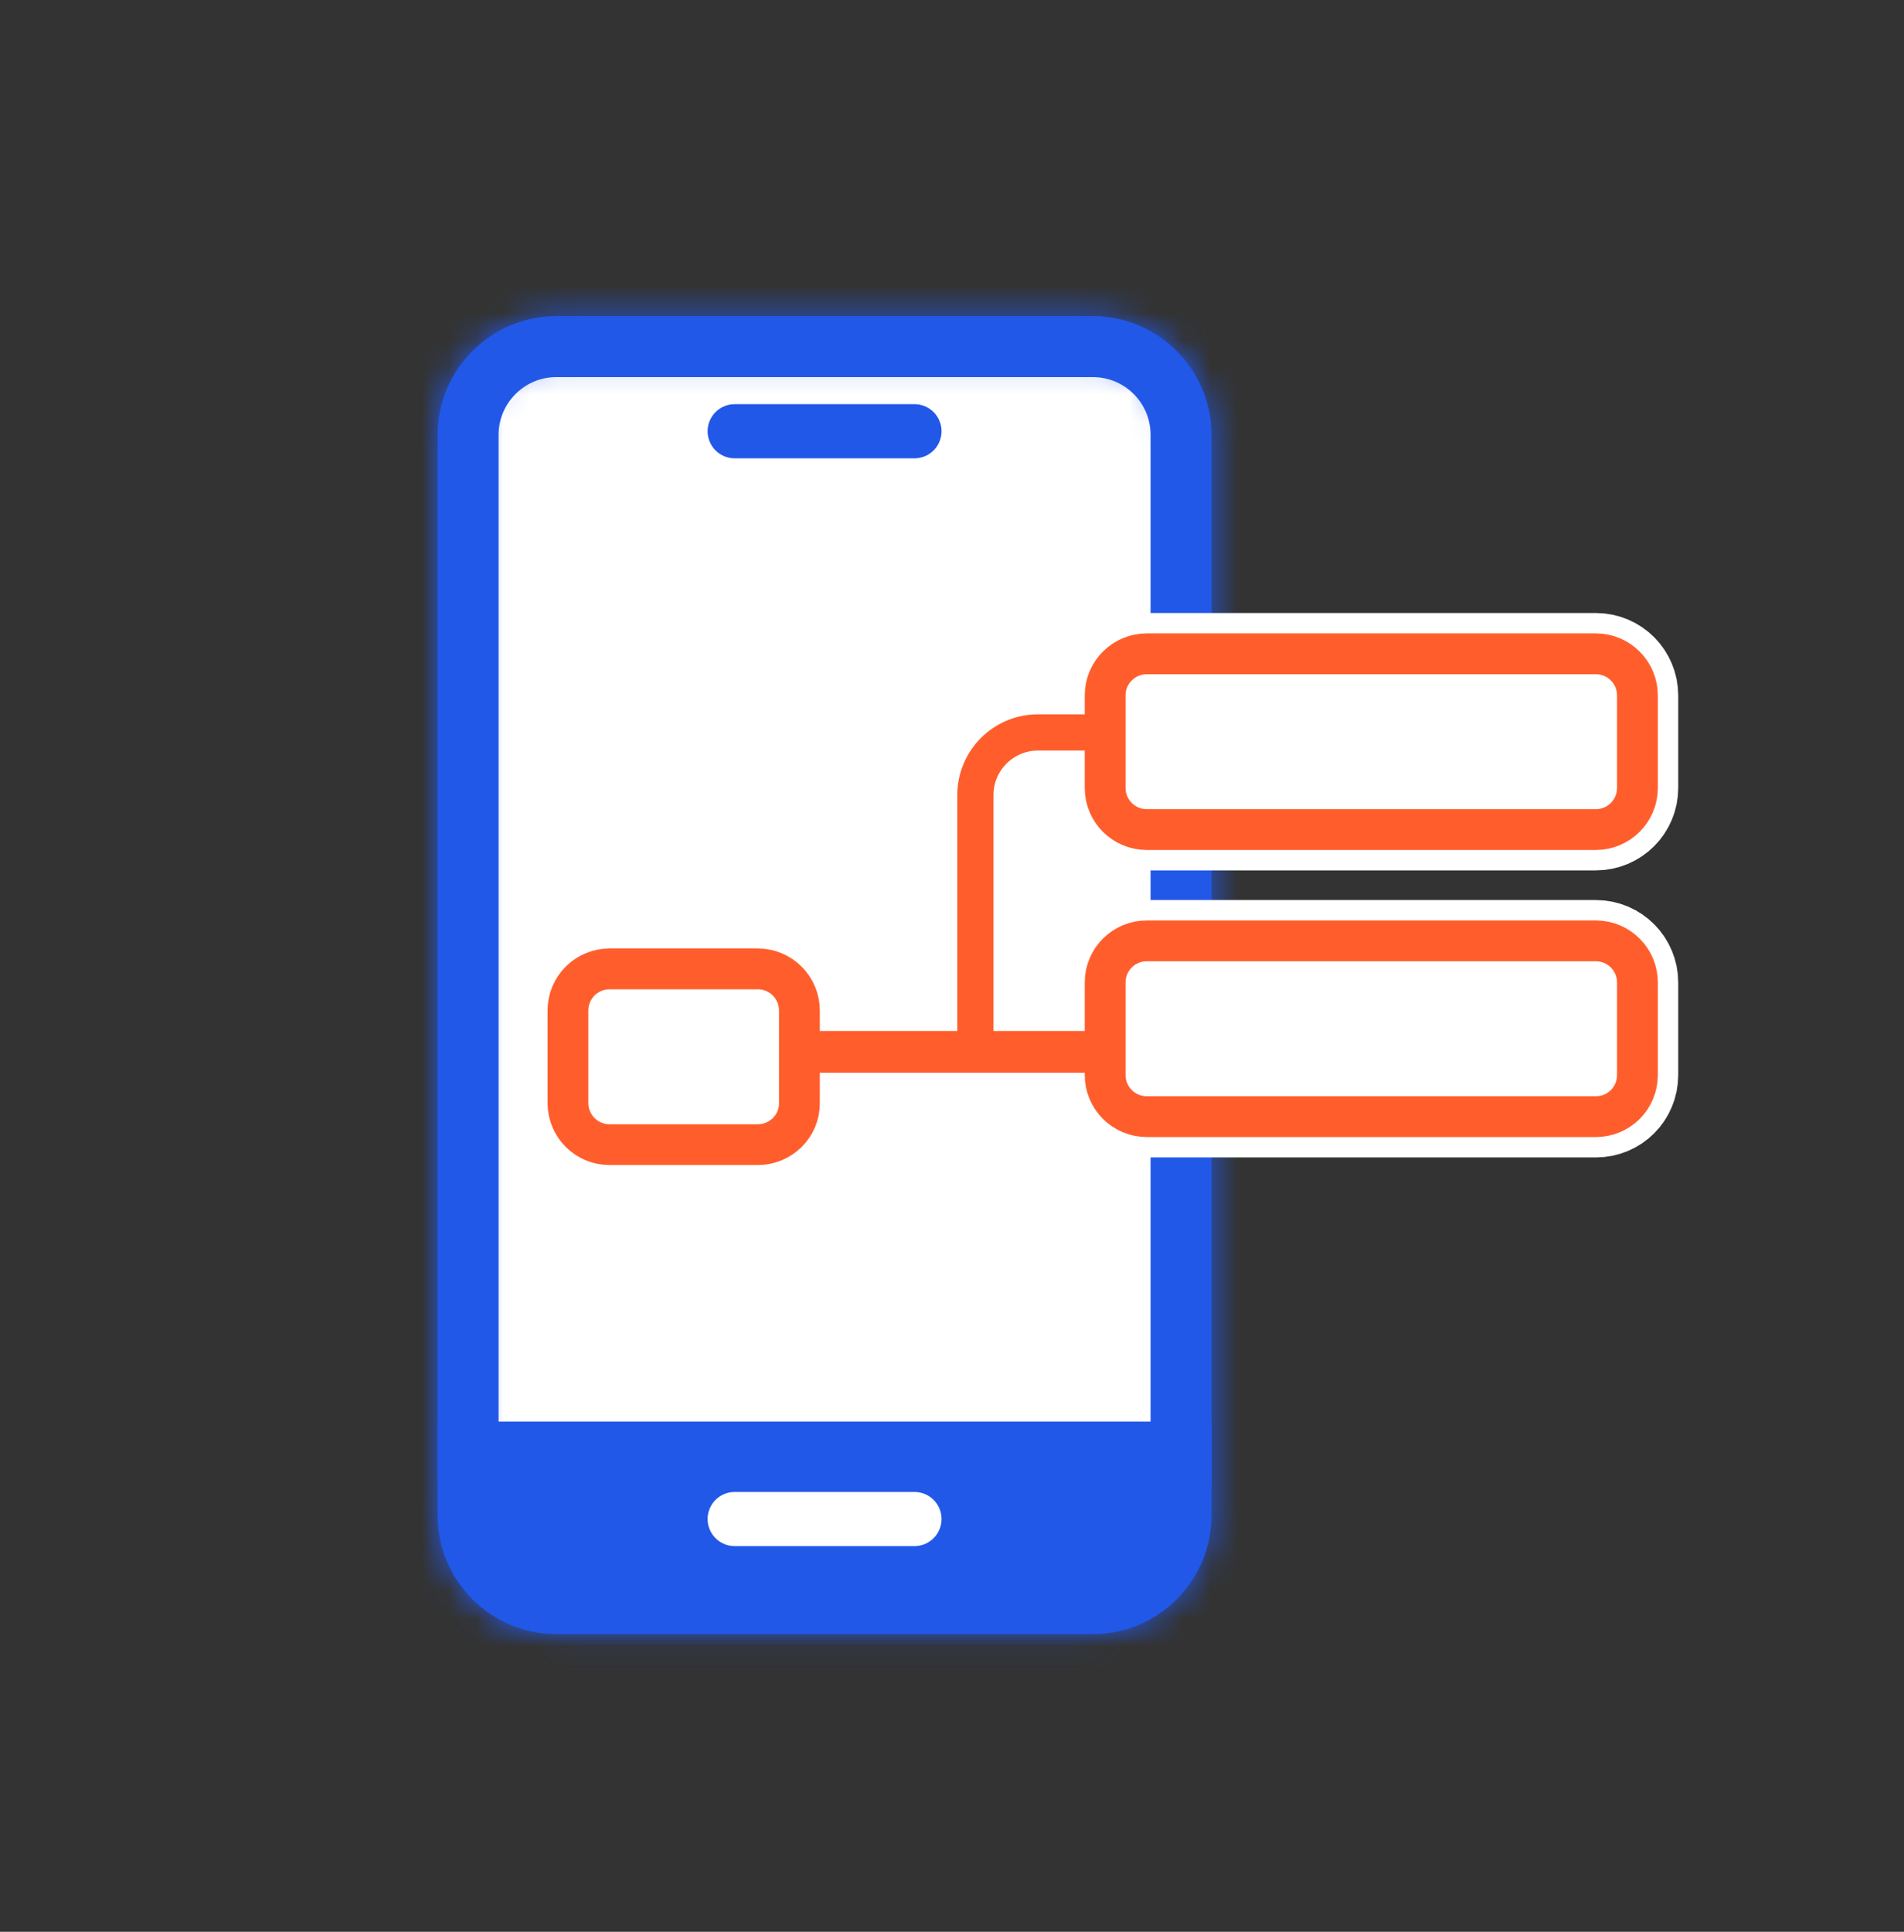
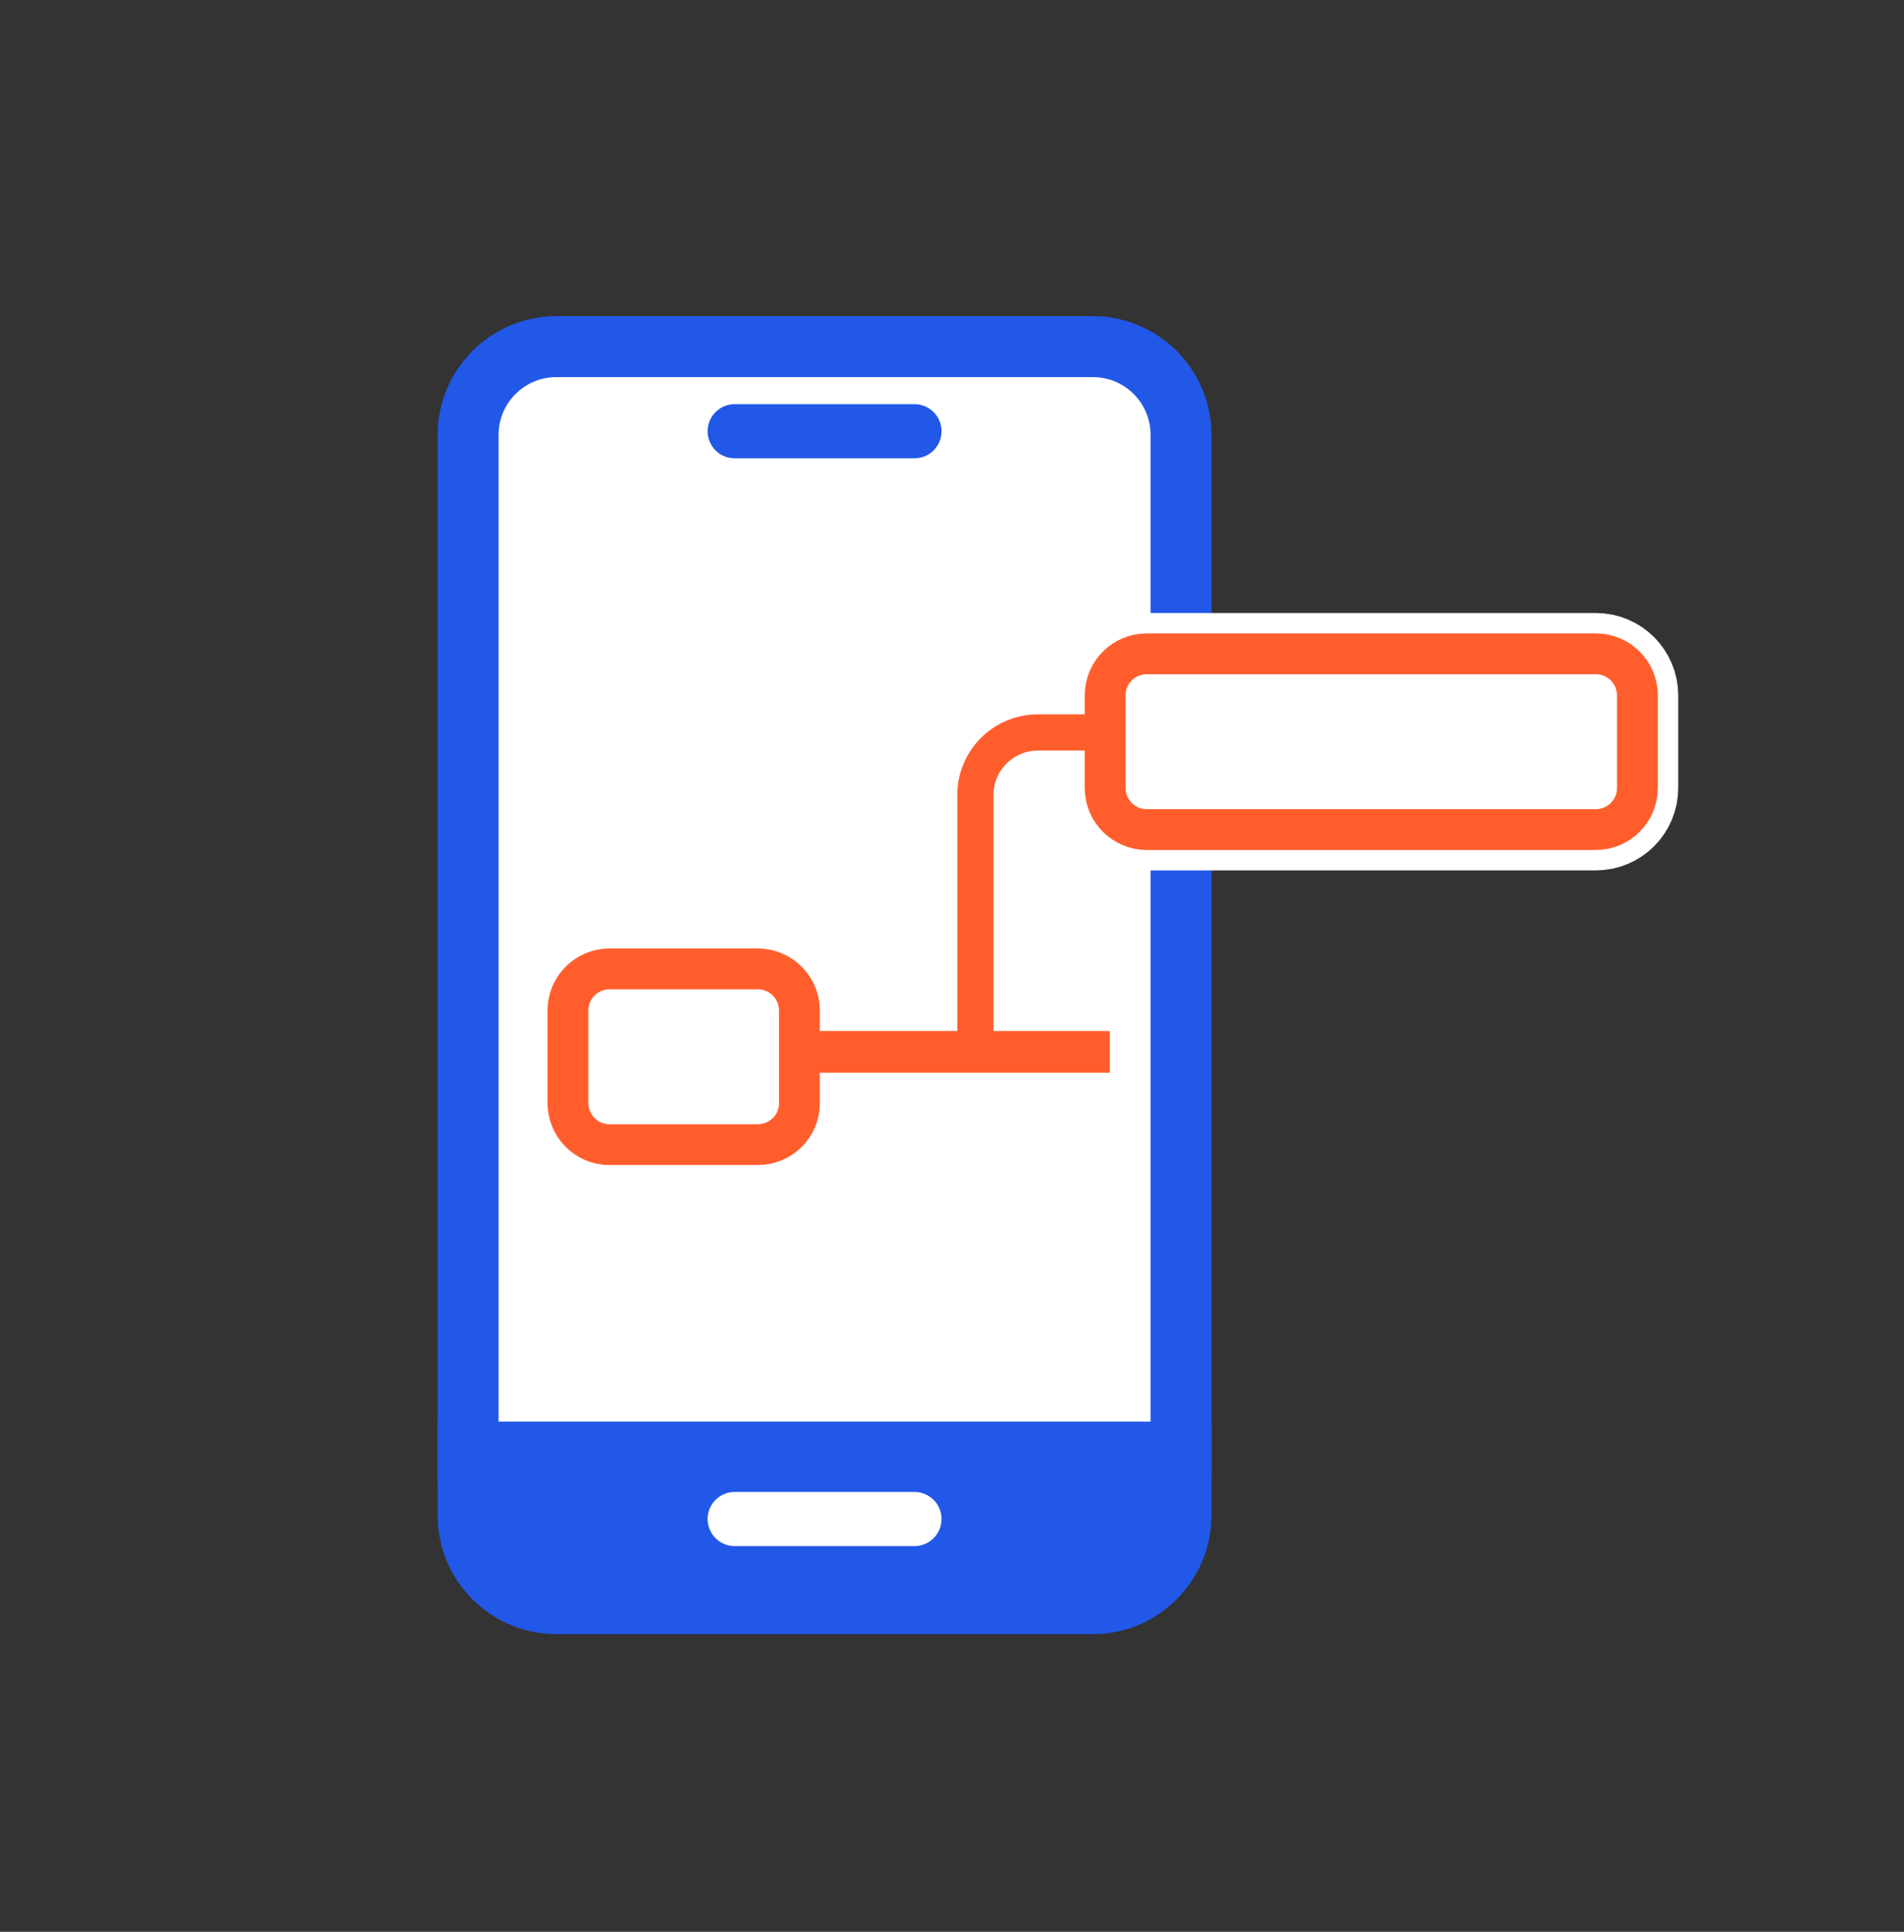
<svg xmlns="http://www.w3.org/2000/svg" width="70" height="71" viewBox="0 0 70 71" fill="none">
  <rect x="0" y="0" width="70" height="71" fill="#333333" stroke="none" />
-   <path d="M20.45 58.57C18.873 58.57 17.58 57.284 17.58 55.7V15.98C17.58 14.403 18.866 13.11 20.45 13.11H40.18C41.766 13.11 43.05 14.394 43.05 15.98V55.7C43.05 57.286 41.766 58.57 40.18 58.57H20.45Z" fill="white" stroke="#2258E7" stroke-width="1.5" />
+   <path d="M20.45 58.57C18.873 58.57 17.58 57.284 17.58 55.7V15.98C17.58 14.403 18.866 13.11 20.45 13.11H40.18C41.766 13.11 43.05 14.394 43.05 15.98V55.7C43.05 57.286 41.766 58.57 40.18 58.57Z" fill="white" stroke="#2258E7" stroke-width="1.5" />
  <mask id="path-2-inside-1_5_9679" fill="white">
    <path d="M40.18 13.11C41.76 13.11 43.05 14.4 43.05 15.98V55.7C43.05 57.28 41.76 58.57 40.18 58.57H20.45C18.87 58.57 17.58 57.28 17.58 55.7V15.98C17.58 14.4 18.87 13.11 20.45 13.11H40.18ZM40.18 11.62H20.45C18.05 11.62 16.09 13.58 16.09 15.98V55.7C16.09 58.1 18.05 60.06 20.45 60.06H40.18C42.58 60.06 44.54 58.1 44.54 55.7V15.98C44.54 13.58 42.58 11.62 40.18 11.62Z" />
  </mask>
  <path d="M40.18 13.11C41.76 13.11 43.05 14.4 43.05 15.98V55.7C43.05 57.28 41.76 58.57 40.18 58.57H20.45C18.87 58.57 17.58 57.28 17.58 55.7V15.98C17.58 14.4 18.87 13.11 20.45 13.11H40.18ZM40.18 11.62H20.45C18.05 11.62 16.09 13.58 16.09 15.98V55.7C16.09 58.1 18.05 60.06 20.45 60.06H40.18C42.58 60.06 44.54 58.1 44.54 55.7V15.98C44.54 13.58 42.58 11.62 40.18 11.62Z" fill="#2258E7" />
-   <path d="M40.18 14.61C40.932 14.61 41.55 15.228 41.55 15.98H44.55C44.55 13.571 42.589 11.61 40.18 11.61V14.61ZM41.55 15.98V55.7H44.55V15.98H41.55ZM41.55 55.7C41.55 56.451 40.932 57.07 40.18 57.07V60.07C42.589 60.07 44.55 58.108 44.55 55.7H41.55ZM40.18 57.07H20.45V60.07H40.18V57.07ZM20.45 57.07C19.698 57.07 19.08 56.451 19.08 55.7H16.08C16.08 58.108 18.042 60.07 20.45 60.07V57.07ZM19.08 55.7V15.98H16.08V55.7H19.08ZM19.08 15.98C19.08 15.228 19.698 14.61 20.45 14.61V11.61C18.042 11.61 16.08 13.571 16.08 15.98H19.08ZM20.45 14.61H40.18V11.61H20.45V14.61ZM40.18 10.12H20.45V13.12H40.18V10.12ZM20.45 10.12C17.222 10.12 14.59 12.751 14.59 15.98H17.59C17.59 14.408 18.878 13.12 20.45 13.12V10.12ZM14.59 15.98V55.7H17.59V15.98H14.59ZM14.59 55.7C14.59 58.928 17.222 61.56 20.45 61.56V58.56C18.878 58.56 17.59 57.271 17.59 55.7H14.59ZM20.45 61.56H40.18V58.56H20.45V61.56ZM40.18 61.56C43.408 61.56 46.04 58.928 46.04 55.7H43.04C43.04 57.271 41.752 58.56 40.18 58.56V61.56ZM46.04 55.7V15.98H43.04V55.7H46.04ZM46.04 15.98C46.04 12.751 43.408 10.12 40.18 10.12V13.12C41.752 13.12 43.04 14.408 43.04 15.98H46.04Z" fill="#2258E7" mask="url(#path-2-inside-1_5_9679)" />
  <path d="M38.7 60.06H21.93C18.72 60.06 16.09 57.43 16.09 54.22V52.25H44.55V54.22C44.54 57.43 41.92 60.06 38.7 60.06Z" fill="#2258E7" />
  <path d="M27.01 15.85H33.62" stroke="#2258E7" stroke-width="1.99" stroke-miterlimit="10" stroke-linecap="round" />
  <path d="M27.01 55.83H33.62" stroke="white" stroke-width="1.99" stroke-miterlimit="10" stroke-linecap="round" />
  <path d="M58.67 30.49H42.16C41.31 30.49 40.63 29.8 40.63 28.96V25.56C40.63 24.71 41.32 24.03 42.16 24.03H58.67C59.52 24.03 60.2 24.72 60.2 25.56V28.96C60.2 29.8 59.52 30.49 58.67 30.49Z" fill="white" stroke="white" stroke-width="3" stroke-miterlimit="10" />
-   <path d="M58.67 41.04H42.16C41.31 41.04 40.63 40.35 40.63 39.51V36.11C40.63 35.26 41.32 34.58 42.16 34.58H58.67C59.52 34.58 60.2 35.27 60.2 36.11V39.51C60.2 40.36 59.52 41.04 58.67 41.04Z" fill="white" stroke="white" stroke-width="3" stroke-miterlimit="10" />
  <path d="M27.86 42.07H22.41C21.56 42.07 20.88 41.38 20.88 40.54V37.14C20.88 36.29 21.57 35.61 22.41 35.61H27.86C28.71 35.61 29.39 36.3 29.39 37.14V40.54C29.4 41.38 28.71 42.07 27.86 42.07Z" fill="white" stroke="white" stroke-width="3" stroke-miterlimit="10" />
-   <path d="M29.74 38.66H40.8" stroke="white" stroke-width="3" stroke-miterlimit="10" />
  <path d="M40.29 26.92H38.16C36.89 26.92 35.86 27.95 35.86 29.22V38.67" stroke="white" stroke-width="3" stroke-miterlimit="10" />
  <path d="M58.67 30.49H42.16C41.31 30.49 40.63 29.8 40.63 28.96V25.56C40.63 24.71 41.32 24.03 42.16 24.03H58.67C59.52 24.03 60.2 24.72 60.2 25.56V28.96C60.2 29.8 59.52 30.49 58.67 30.49Z" fill="white" stroke="#FF5E2C" stroke-width="1.5" stroke-miterlimit="10" />
-   <path d="M58.67 41.04H42.16C41.31 41.04 40.63 40.35 40.63 39.51V36.11C40.63 35.26 41.32 34.58 42.16 34.58H58.67C59.52 34.58 60.2 35.27 60.2 36.11V39.51C60.2 40.36 59.52 41.04 58.67 41.04Z" fill="white" stroke="#FF5E2C" stroke-width="1.5" stroke-miterlimit="10" />
  <path d="M27.86 42.07H22.41C21.56 42.07 20.88 41.38 20.88 40.54V37.14C20.88 36.29 21.57 35.61 22.41 35.61H27.86C28.71 35.61 29.39 36.3 29.39 37.14V40.54C29.4 41.38 28.71 42.07 27.86 42.07Z" fill="white" stroke="#FF5E2C" stroke-width="1.5" stroke-miterlimit="10" />
  <path d="M29.74 38.66H40.8" stroke="#FF5E2C" stroke-width="1.534" stroke-miterlimit="10" />
  <path d="M40.29 26.92H38.16C36.89 26.92 35.86 27.95 35.86 29.22V38.67" stroke="#FF5E2C" stroke-width="1.331" stroke-miterlimit="10" />
</svg>